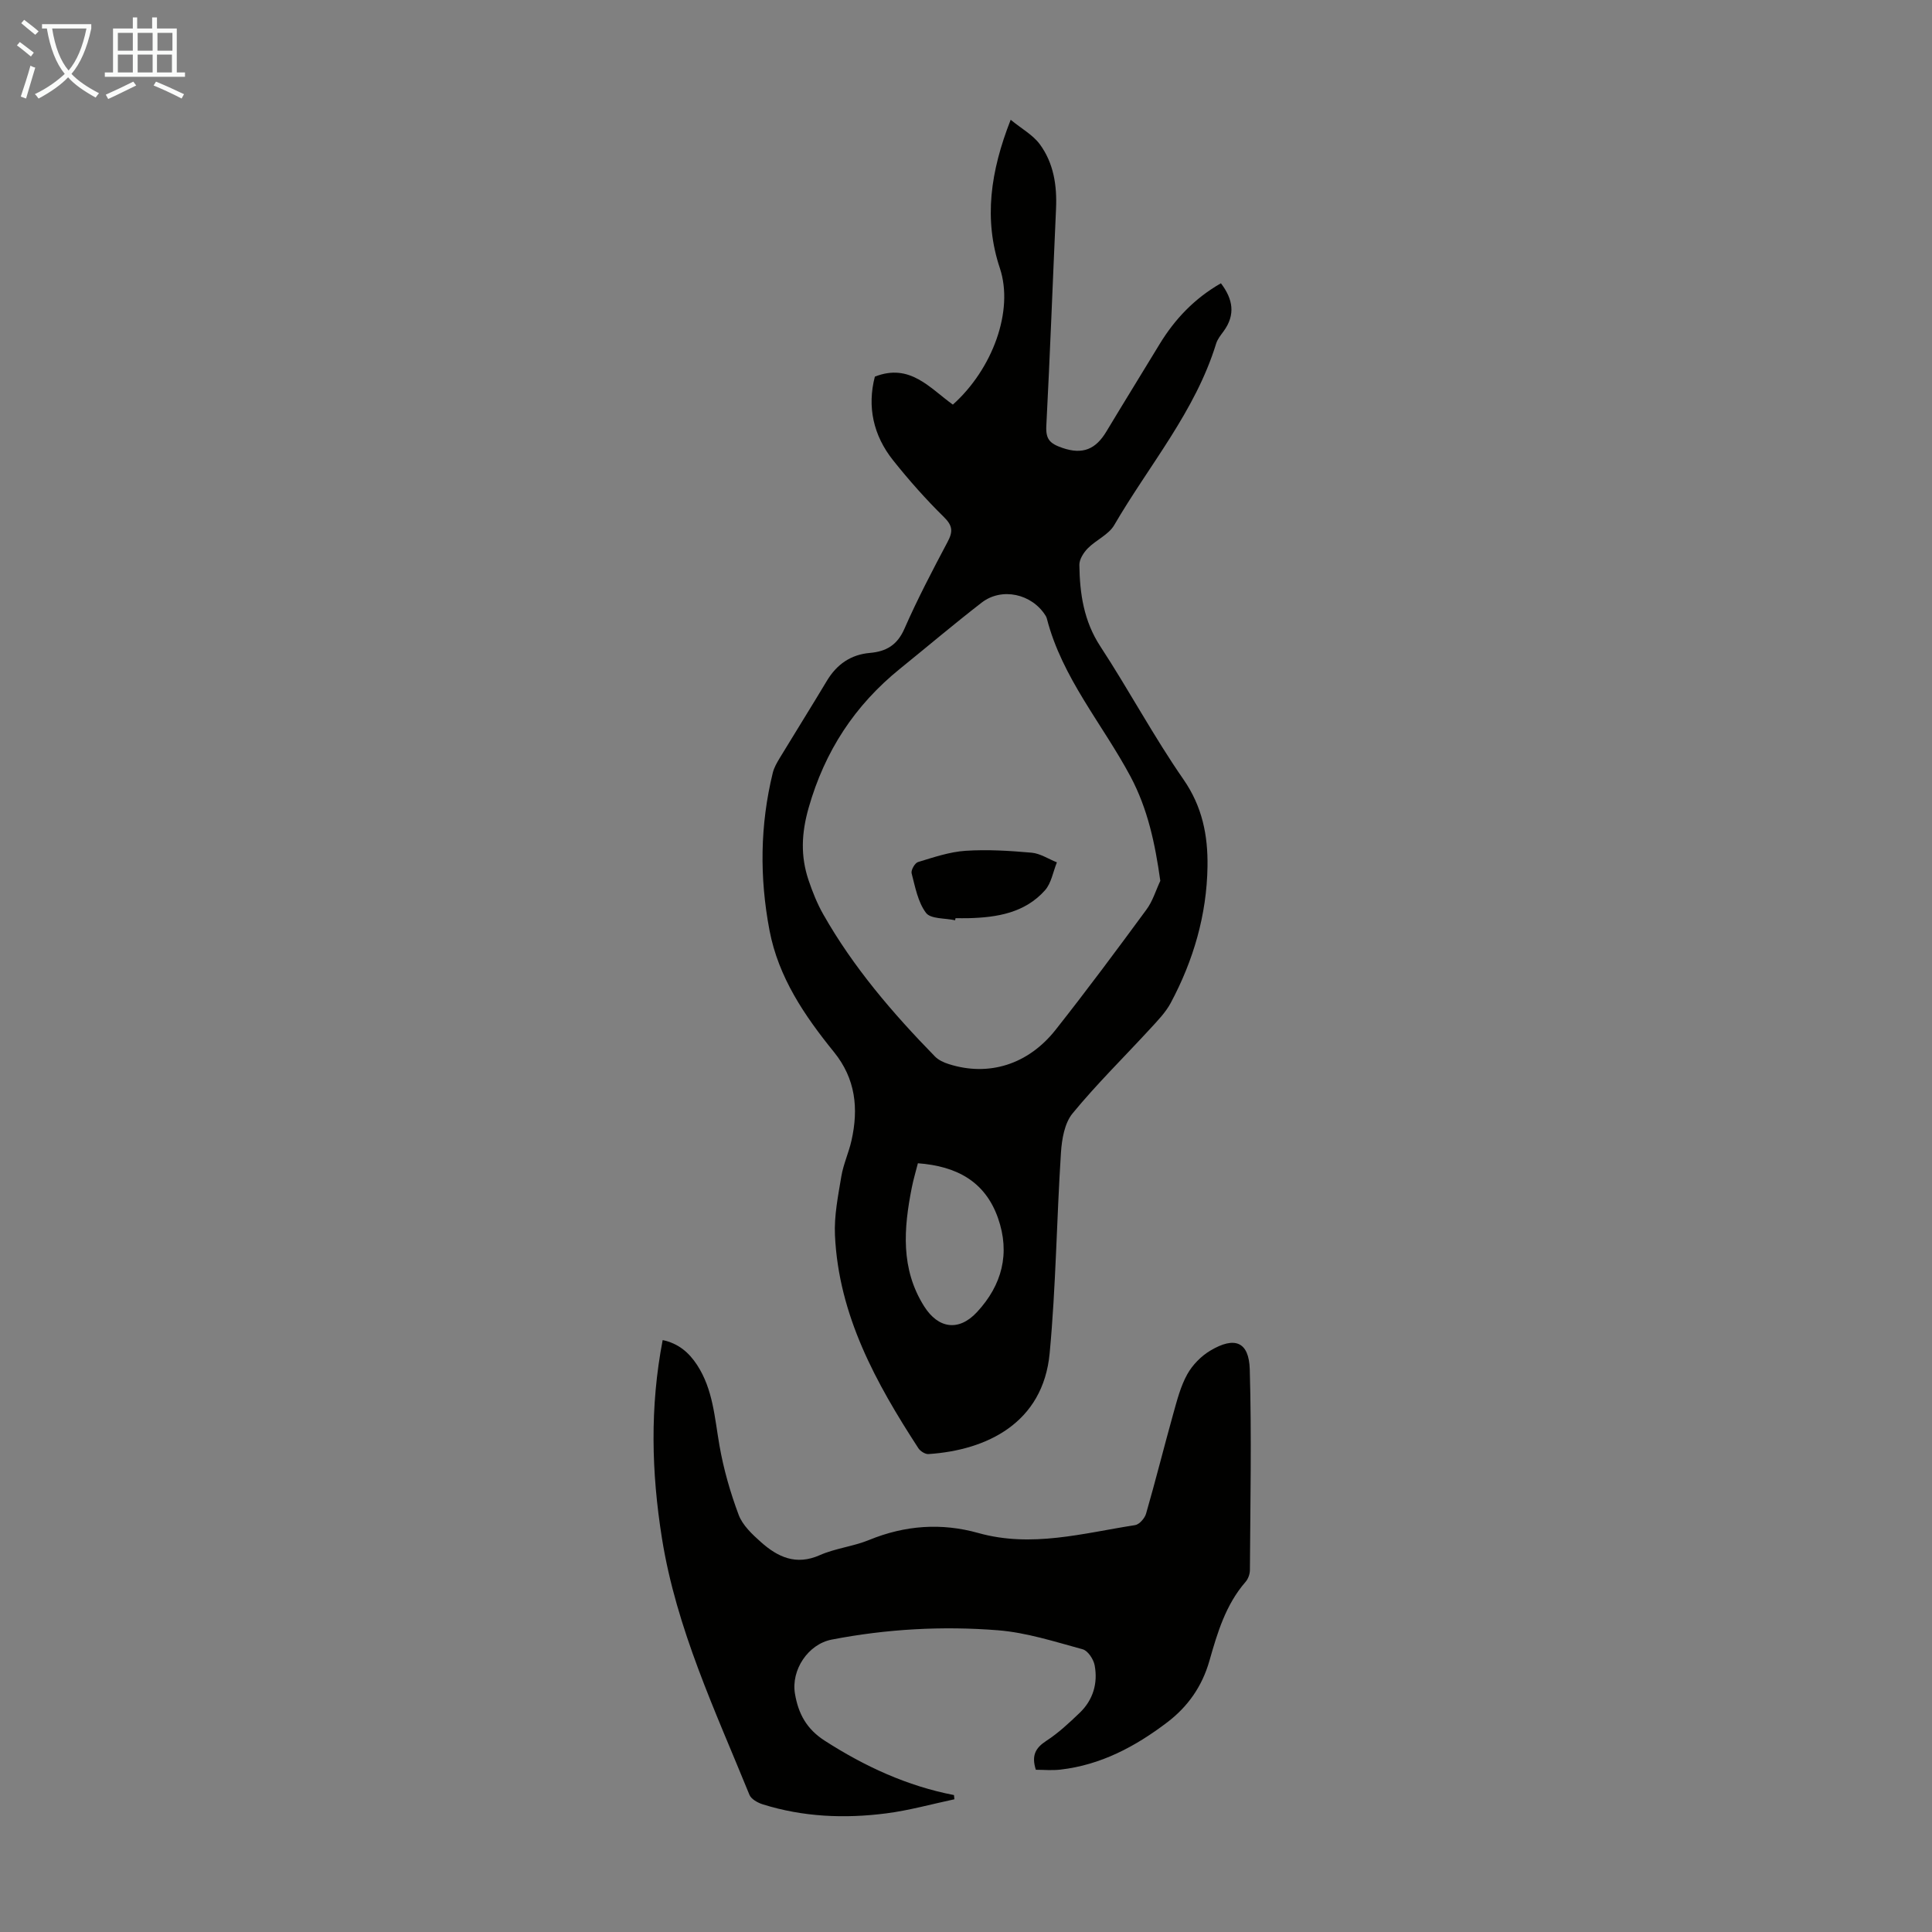
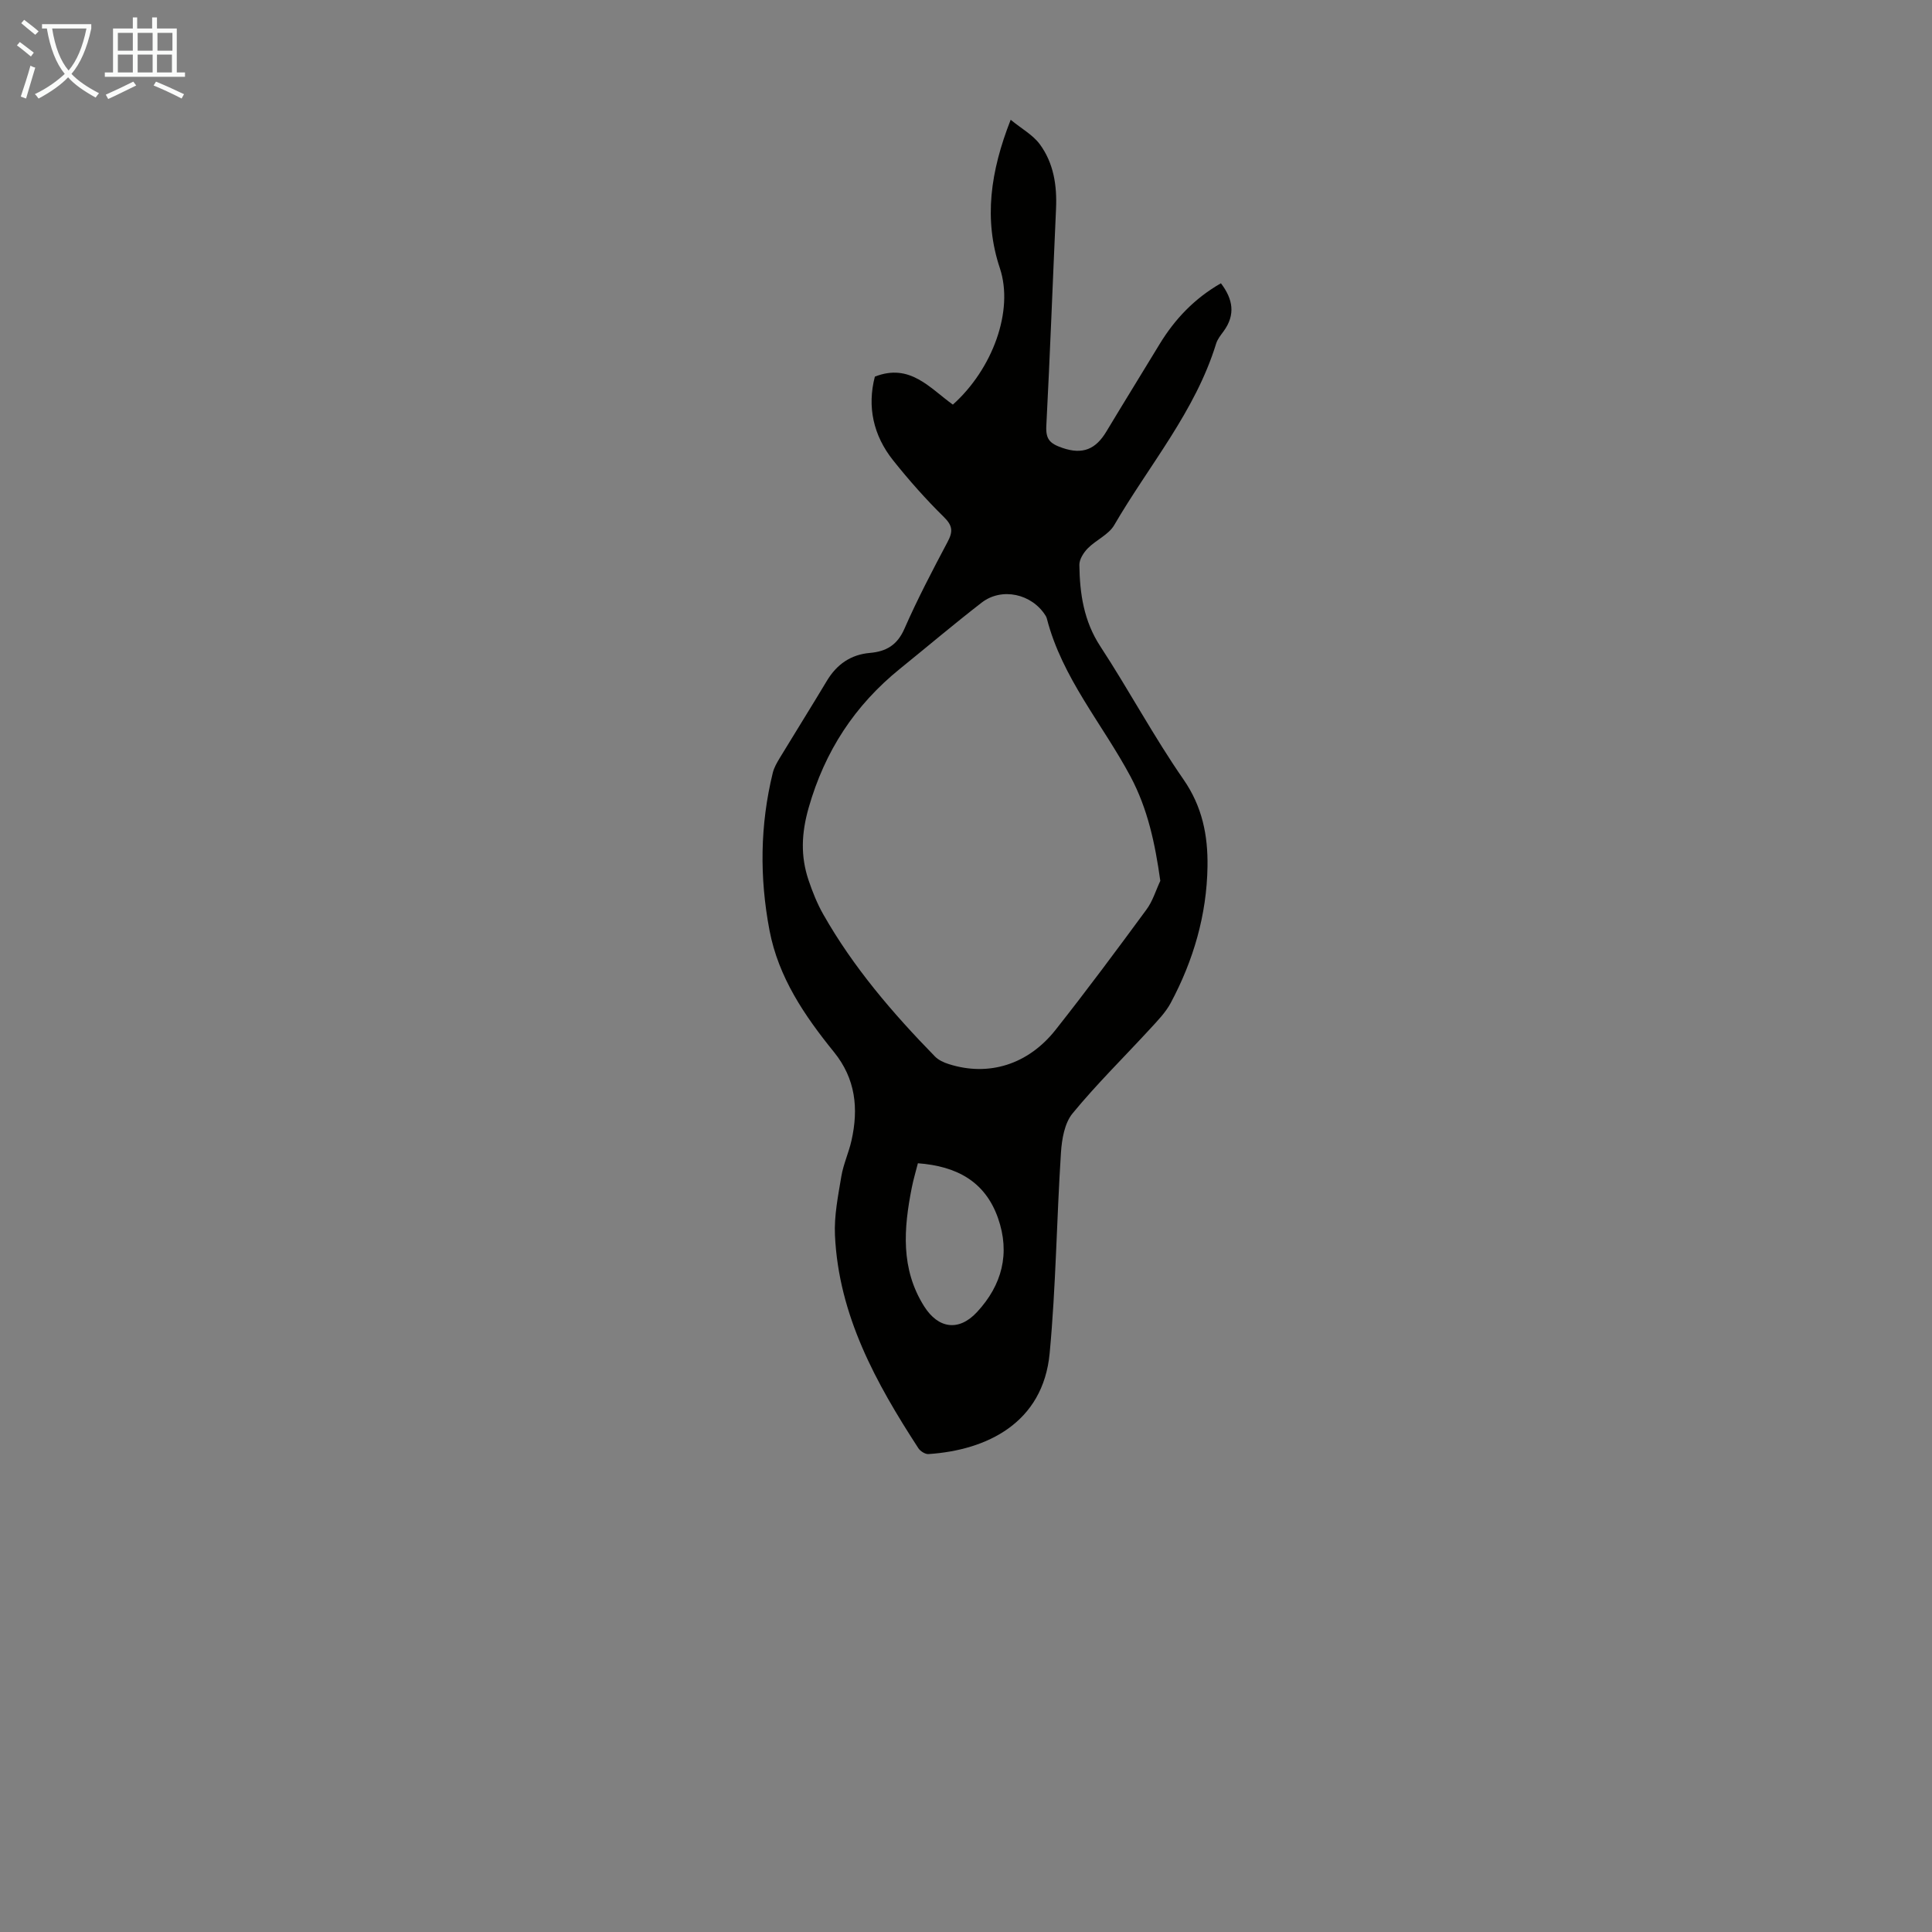
<svg xmlns="http://www.w3.org/2000/svg" enable-background="new 0 0 400 400" viewBox="0 0 400 400">
  <rect x="0" y="0" width="400" height="400" fill="#808080" stroke="none" />
  <g fill="#010100">
    <path d="m252.78 58.65c2.49 3.27 3.06 6.49.57 9.91-.59.81-1.27 1.64-1.56 2.57-4.32 14.06-13.89 25.18-21.11 37.6-1.15 1.97-3.75 3.06-5.45 4.78-.88.89-1.77 2.29-1.76 3.44.08 5.94.91 11.63 4.34 16.87 5.93 9.06 11.05 18.67 17.22 27.56 3.91 5.64 5.07 11.62 4.97 18.03-.15 10-2.91 19.43-7.61 28.23-1.07 2-2.75 3.71-4.3 5.4-5.35 5.82-11.02 11.38-16.03 17.48-1.66 2.02-2.22 5.34-2.4 8.12-.9 13.84-1.04 27.74-2.34 41.54-1.36 14.46-13.05 20.08-25.1 20.87-.68.04-1.68-.6-2.08-1.21-8.78-13.51-16.5-27.5-17.27-44.09-.19-4.04.65-8.17 1.32-12.2.42-2.52 1.54-4.91 2.1-7.41 1.49-6.62.87-12.78-3.63-18.33-6.08-7.51-11.49-15.43-13.35-25.22-2.07-10.93-1.96-21.79.69-32.6.26-1.06.84-2.06 1.41-3.01 3.25-5.36 6.57-10.66 9.79-16.03 2.05-3.41 4.95-5.43 8.91-5.77 3.38-.3 5.66-1.62 7.14-5 2.69-6.13 5.81-12.09 8.95-18.01 1.12-2.11 1.05-3.33-.77-5.12-3.74-3.67-7.24-7.63-10.51-11.73-4.14-5.19-5.4-11.15-3.79-17.34 7.27-2.87 11.39 2.39 16.15 5.79 8.18-7.31 12.68-19.41 9.73-28.25-3.37-10.1-1.96-20.03 2.24-30.72 2.3 1.88 4.59 3.13 6.01 5.04 2.89 3.91 3.6 8.56 3.38 13.39-.68 14.98-1.23 29.97-2.01 44.94-.14 2.74.69 3.65 3.29 4.55 4.29 1.49 6.96.25 9.14-3.37 3.62-6.03 7.33-12.01 10.98-18.03 3.19-5.26 7.29-9.56 12.74-12.67zm-12.55 123.72c-1.09-7.8-2.62-14.92-6.16-21.58-5.81-10.89-14.17-20.43-17.33-32.72-.05-.21-.15-.42-.27-.61-2.82-4.52-9.05-5.92-13.22-2.7-5.74 4.44-11.28 9.14-16.92 13.7-9.37 7.58-15.57 17.06-18.91 28.79-1.5 5.27-1.69 10.01-.02 14.98.82 2.42 1.78 4.84 3.04 7.06 6.22 10.97 14.36 20.46 23.13 29.44.73.75 1.84 1.26 2.87 1.58 8.21 2.62 16.4.14 22.12-7.11 6.44-8.15 12.64-16.5 18.8-24.88 1.29-1.73 1.93-3.95 2.87-5.95zm-50.19 58.47c-.46 1.81-.94 3.4-1.26 5.03-1.68 8.46-2.36 16.8 2.56 24.6 2.91 4.61 7.17 5.25 10.94 1.18 5.17-5.58 6.92-12.14 4.34-19.48-2.67-7.57-8.55-10.73-16.58-11.33z" />
-     <path d="m214.46 366.41c-.95-2.98-.05-4.54 2.16-5.98 2.51-1.63 4.74-3.72 6.92-5.81 2.77-2.66 3.79-6.11 3.1-9.82-.23-1.26-1.4-3.04-2.48-3.33-5.79-1.58-11.63-3.47-17.56-3.94-11.5-.91-23.02-.27-34.4 1.93-4.89.94-8.45 6.28-7.61 11.22.7 4.13 2.4 7.31 6.2 9.74 8.29 5.32 17.02 9.35 26.72 11.23.03.29.06.58.09.87-4.7 1-9.36 2.31-14.12 2.92-8.61 1.11-17.2.75-25.56-1.87-1.05-.33-2.4-1.08-2.76-1.98-7.06-17.37-15.14-34.4-18.12-53.16-2.16-13.57-2.51-27.11.16-40.98 3.26.69 5.44 2.57 7.13 5.16 3.3 5.06 3.62 10.9 4.62 16.63.85 4.89 2.24 9.74 3.98 14.39.81 2.16 2.8 4.03 4.61 5.64 3.48 3.1 7.27 4.89 12.18 2.71 3.24-1.43 6.94-1.8 10.23-3.15 7.42-3.04 14.96-3.58 22.59-1.44 11.05 3.1 21.71.04 32.47-1.63.88-.14 1.99-1.41 2.27-2.37 1.98-6.86 3.71-13.8 5.63-20.68.78-2.78 1.51-5.67 2.89-8.16 1.08-1.95 2.88-3.79 4.8-4.93 5.05-3 7.98-1.83 8.15 3.89.4 13.84.11 27.7.03 41.55 0 .83-.36 1.83-.9 2.45-4.11 4.72-5.83 10.53-7.48 16.33-1.51 5.3-4.45 9.49-8.75 12.76-6.58 5-13.73 8.82-22.11 9.78-1.74.2-3.5.03-5.08.03z" />
-     <path d="m197.75 190.53c-2.08-.46-5.06-.24-6.03-1.53-1.68-2.23-2.24-5.36-2.98-8.19-.17-.65.67-2.13 1.32-2.33 3.23-.98 6.52-2.11 9.84-2.33 4.54-.3 9.14-.01 13.68.39 1.79.16 3.5 1.31 5.24 2-.8 1.96-1.15 4.31-2.47 5.79-4.16 4.67-9.91 5.62-15.84 5.77-.89.02-1.78 0-2.68 0-.03.15-.06.29-.08.43z" />
  </g>
  <path d="m6.4 11.7c-1-.8-1.9-1.6-2.9-2.3l.6-.7c.9.7 1.9 1.4 2.9 2.2zm-2.1 8.3c.7-2.1 1.4-4.2 2-6.4.2.1.6.3 1 .4-.7 2.3-1.3 4.4-1.9 6.4zm3-12.8c-1.1-.9-2.1-1.7-2.9-2.4l.6-.7c1 .8 2 1.5 3 2.4zm1.4-1.3v-.9h10.2v.9c-.9 4.2-2.3 7.3-4.1 9.4 1.3 1.4 3.2 2.7 5.7 4-.2.2-.4.5-.7.9-2.5-1.4-4.4-2.7-5.7-4.2-1.4 1.5-3.5 3-6.1 4.4 0 0 0 0-.1-.1-.3-.4-.5-.7-.7-.8 2.7-1.3 4.7-2.8 6.2-4.2-1.8-2.2-3-5.3-3.7-9.4zm9.2 0h-7.1c.6 3.8 1.7 6.7 3.4 8.7 1.7-2 2.9-4.8 3.7-8.7z" fill="#fafbfa" />
  <path d="m31.6 3.6h.9v2.3h4.1v9.1h1.7v.9h-16.6v-.9h1.7v-9.1h4.1v-2.3h.9v2.3h3.1v-2.3zm-4 13.3.6.8c-1.9.9-3.8 1.9-5.8 2.8-.2-.3-.3-.6-.5-.9 2-.9 3.9-1.8 5.7-2.7zm-3.2-10.1v3.7h3.1v-3.7zm0 4.5v3.7h3.1v-3.7zm4.1-4.5v3.7h3.1v-3.7zm0 4.5v3.7h3.1v-3.7zm9.1 9.1c-2.1-1.1-4.1-2-5.8-2.7l.5-.8c2.2.9 4.1 1.8 5.8 2.6zm-1.9-13.6h-3.1v3.7h3.1zm-3.2 4.5v3.7h3.1v-3.7z" fill="#fafbfa" />
</svg>